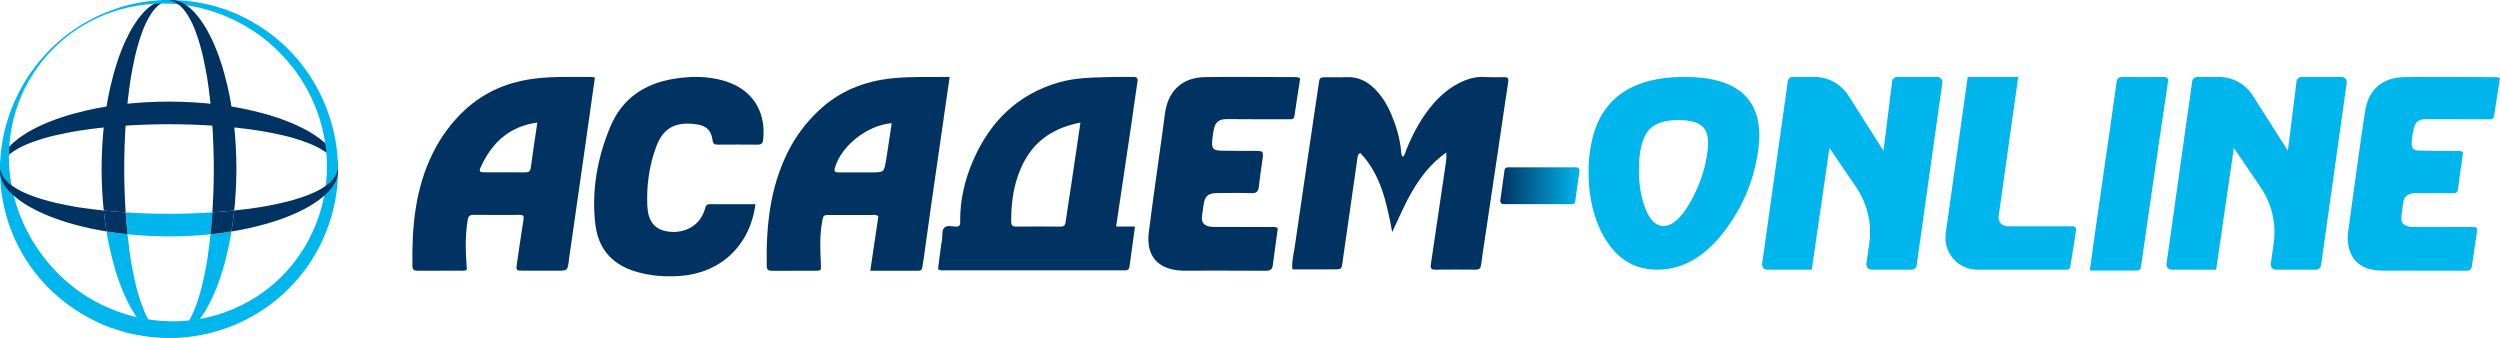
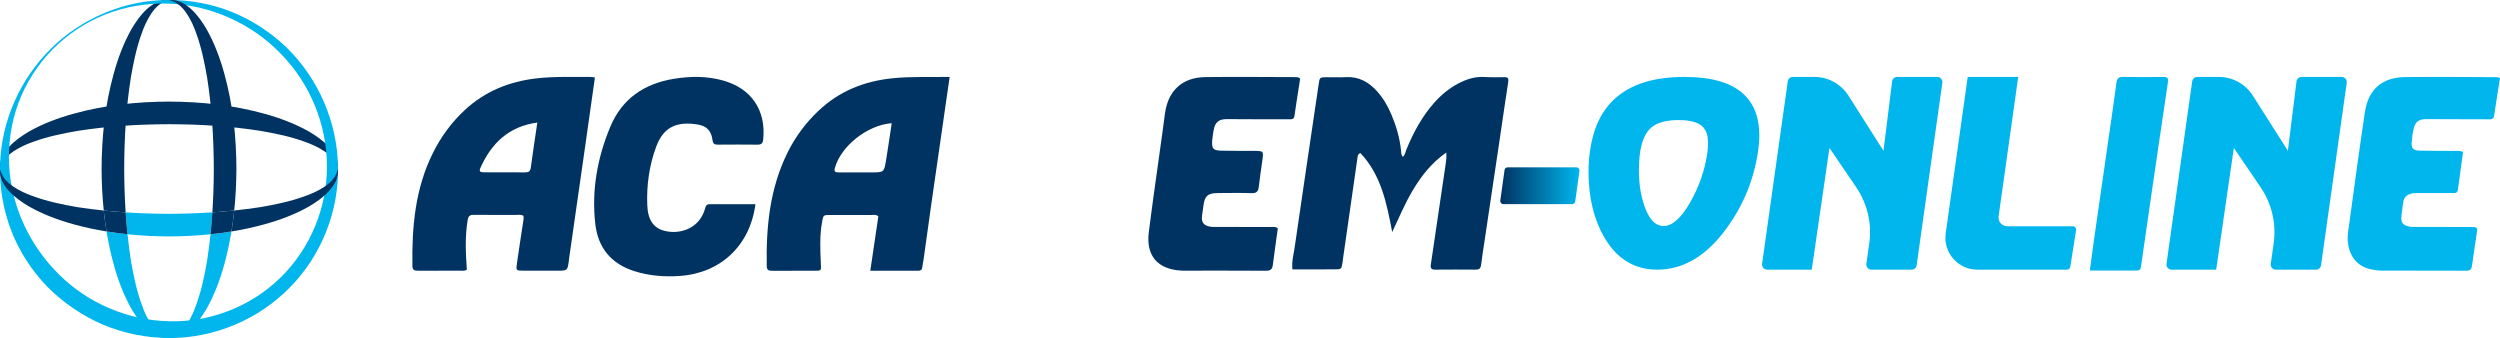
<svg xmlns="http://www.w3.org/2000/svg" version="1.0" id="Слой_1" x="0px" y="0px" viewBox="0 0 541.668 73.239" style="enable-background:new 0 0 541.668 73.239;" xml:space="preserve">
  <style type="text/css"> .st0{fill:#003362;} .st1{fill:#00B6ED;} .st2{fill:url(#SVGID_1_);} </style>
  <g>
    <path class="st0" d="M325.967,16.723c-1.449,0.017-2.903,0.043-4.348-0.042c-2.096-0.123-3.972,0.508-5.775,1.472 c-1.969,1.053-3.647,2.467-5.122,4.133c-2.623,2.962-4.468,6.387-5.964,10.021c-0.233,0.566-0.325,1.202-0.777,1.677 c-0.435-0.401-0.376-0.935-0.427-1.423c-0.284-2.718-1.045-5.307-2.113-7.81c-0.771-1.806-1.751-3.493-3.068-4.962 c-1.811-2.021-3.975-3.24-6.798-3.074c-1.382,0.081-2.773,0.003-4.16,0.017c-1.495,0.015-1.482,0.026-1.708,1.564 c-1.737,11.774-3.498,23.544-5.199,35.323c-0.219,1.519-0.678,3.038-0.478,4.748c3.102,0,6.118,0.008,9.134-0.003 c1.472-0.005,1.474-0.02,1.73-1.539c0.052-0.31,0.07-0.626,0.115-0.938c1.043-7.293,2.086-14.587,3.137-21.879 c0.042-0.295,0.076-0.624,0.606-0.849c4.508,4.769,5.71,10.924,6.894,17.127c1.508-3.194,2.828-6.393,4.635-9.35 c1.812-2.965,3.918-5.666,7.081-7.889c0.097,1.228-0.071,2.092-0.199,2.961c-1.047,7.102-2.08,14.207-3.147,21.306 c-0.128,0.853,0.147,1.119,0.974,1.111c2.9-0.027,5.8-0.025,8.7-0.002c0.76,0.006,1.128-0.236,1.22-1.049 c0.199-1.751,0.495-3.491,0.755-5.235c1.086-7.287,2.176-14.573,3.259-21.86c0.62-4.173,1.213-8.351,1.862-12.52 C326.9,17.01,326.744,16.714,325.967,16.723z" />
-     <path class="st0" d="M245.493,16.666c-1.449,0.032-2.9-0.025-4.348,0.014c-3.964,0.107-7.947,0.071-11.806,1.196 c-8.98,2.617-14.921,8.588-18.545,17.016c-1.755,4.08-2.773,8.358-2.755,12.838c0.003,0.687,0.143,1.426-0.989,1.369 c-0.802-0.04-1.775-0.333-2.384,0.174c-0.689,0.574-0.404,1.652-0.545,2.5c-0.367,2.201-0.605,4.425-0.885,6.568 c0.592,0.323,1.042,0.233,1.474,0.233c12.731,0.005,25.462,0.004,38.193,0.004c0.315,0,0.63-0.015,0.945-0.005 c0.547,0.017,0.8-0.279,0.87-0.784c0.391-2.846,0.782-5.692,1.197-8.708c-1.411,0-2.654,0-4.089,0 c1.118-7.508,2.2-14.729,3.267-21.951c0.46-3.114,0.857-6.238,1.351-9.347C246.581,16.909,246.323,16.648,245.493,16.666z M232.142,39.772c-0.409,2.738-0.858,5.47-1.237,8.212c-0.1,0.724-0.269,1.123-1.119,1.112c-3.212-0.04-6.425-0.039-9.637-0.001 c-0.864,0.01-1.05-0.363-1.055-1.129c-0.03-4.533,0.65-8.925,2.798-12.966c2.538-4.774,6.658-7.353,12.205-8.447 C233.41,31.203,232.782,35.488,232.142,39.772z" />
    <path class="st0" d="M193.324,16.963c-6.155,0.636-11.566,2.818-16.085,7.136c-2.723,2.602-4.922,5.567-6.588,8.925 c-3.861,7.782-4.681,16.127-4.521,24.654c0.017,0.908,0.485,0.995,1.199,0.991c3.026-0.018,6.052-0.015,9.078-0.005 c1.643,0.005,1.512-0.029,1.441-1.591c-0.137-3.022-0.276-6.045,0.283-9.048c0.266-1.427,0.245-1.443,1.78-1.447 c2.963-0.008,5.926-0.01,8.888,0.006c0.481,0.003,1.006-0.161,1.512,0.289c-0.569,3.845-1.145,7.739-1.744,11.785 c3.595,0,6.991-0.002,10.386,0.002c0.51,0.001,0.824-0.163,0.877-0.734c0.052-0.563,0.198-1.116,0.277-1.677 c0.56-3.991,1.1-7.985,1.672-11.975c1.304-9.099,2.623-18.195,3.982-27.608C201.491,16.739,197.411,16.541,193.324,16.963z M191.985,34.693c-0.437,2.662-0.462,2.658-3.221,2.658c-2.333,0-4.666-0.006-6.998,0.002c-0.655,0.002-1.127-0.066-0.883-0.945 c1.319-4.756,7.018-9.32,12.324-9.715C192.798,29.384,192.42,32.043,191.985,34.693z" />
    <path class="st0" d="M127.909,16.667c-3.907,0.04-7.815-0.137-11.715,0.318c-5.867,0.684-11.073,2.776-15.453,6.826 c-2.91,2.691-5.2,5.827-6.955,9.356c-3.845,7.73-4.562,16.034-4.43,24.491c0.014,0.881,0.494,1.006,1.223,1.001 c3.027-0.021,6.054-0.002,9.081-0.015c0.489-0.002,1.013,0.139,1.49-0.24c-0.251-3.562-0.416-7.14,0.176-10.715 c0.145-0.877,0.479-1.151,1.338-1.14c2.963,0.04,5.928,0.005,8.891,0.023c0.616,0.004,1.261-0.16,1.844,0.181 c0.12,0.518-0.002,1.012-0.077,1.51c-0.443,2.927-0.901,5.852-1.318,8.783c-0.224,1.573-0.191,1.593,1.346,1.601 c2.459,0.013,4.919,0.004,7.378,0.003c2.227,0,2.227-0.001,2.525-2.147c0.026-0.187,0.033-0.377,0.06-0.564 c1.082-7.545,2.169-15.09,3.247-22.636c0.783-5.484,1.554-10.97,2.34-16.519C128.519,16.738,128.214,16.664,127.909,16.667z M115.006,36.319c-0.108,0.82-0.484,1.035-1.232,1.03c-2.954-0.022-5.908,0.007-8.862-0.018c-1.012-0.009-1.165-0.209-0.751-1.115 c2.382-5.223,6.075-8.82,12.26-9.664C115.916,29.991,115.426,33.151,115.006,36.319z" />
    <path class="st0" d="M156.599,17.424c-3.535-0.973-7.103-0.927-10.684-0.332c-6.363,1.057-11.145,4.316-13.67,10.345 c-2.815,6.722-4.089,13.758-3.267,21.052c0.585,5.198,3.43,8.667,8.475,10.261c3.234,1.022,6.549,1.274,9.904,1.034 c8.82-0.631,15.155-6.61,16.324-15.535c-3.347,0-6.671,0.001-9.996-0.001c-0.534,0-0.751,0.281-0.877,0.782 c-0.216,0.857-0.582,1.664-1.091,2.395c-1.602,2.304-4.745,3.348-7.763,2.582c-2.305-0.585-3.575-2.303-3.705-5.492 c-0.178-4.379,0.409-8.688,1.954-12.803c1.66-4.419,4.67-5.395,8.898-4.749c1.995,0.305,3.018,1.375,3.272,3.346 c0.109,0.848,0.442,1.036,1.191,1.03c2.837-0.023,5.674-0.029,8.511,0.002c0.848,0.009,1.206-0.247,1.296-1.157 C165.994,23.851,162.766,19.121,156.599,17.424z" />
    <path class="st0" d="M262.959,28.195c0.292-1.692,1.091-2.381,2.82-2.385c2.396-0.006,4.792,0.023,7.189,0.031 c2.144,0.007,4.288,0.004,6.432,0.007c0.523,0.001,0.959-0.008,1.062-0.731c0.388-2.735,0.835-5.461,1.244-8.091 c-0.411-0.334-0.73-0.317-1.044-0.318c-6.495-0.01-12.991-0.085-19.485-0.006c-5.01,0.061-8.093,2.93-8.77,7.897 c-0.196,1.436-0.377,2.873-0.574,4.309c-0.978,7.115-2.015,14.222-2.922,21.345c-0.655,5.145,1.881,8.084,7.018,8.38 c0.126,0.007,0.252,0.008,0.378,0.008c5.991,0.001,11.982-0.02,17.973,0.023c0.951,0.007,1.377-0.293,1.496-1.224 c0.341-2.676,0.725-5.347,1.087-7.977c-0.517-0.403-1.04-0.279-1.531-0.28c-3.847-0.01-7.694-0.002-11.54-0.009 c-0.566-0.001-1.144,0.022-1.694-0.083c-1.323-0.252-1.815-0.948-1.667-2.274c0.084-0.751,0.221-1.495,0.315-2.245 c0.262-2.103,0.924-2.72,3.066-2.738c2.459-0.021,4.921-0.058,7.377,0.019c1.068,0.034,1.44-0.392,1.551-1.369 c0.213-1.877,0.486-3.748,0.752-5.619c0.308-2.168,0.316-2.163-1.893-2.171c-2.333-0.008-4.667,0.006-6.999-0.047 c-1.751-0.04-2.085-0.439-1.957-2.208C262.694,29.687,262.831,28.94,262.959,28.195z" />
    <path class="st1" d="M468.721,16.672c-2.898,0.042-5.797,0.051-8.694-0.006c-0.957-0.019-1.338,0.308-1.461,1.243 c-0.477,3.619-1.008,7.231-1.527,10.844c-1.101,7.662-2.212,15.323-3.309,22.986c-0.318,2.224-0.604,4.453-0.93,6.869 c3.518,0,6.845-0.012,10.172,0.008c0.81,0.005,0.862-0.507,0.946-1.102c0.499-3.552,1.012-7.103,1.531-10.653 c1.409-9.653,2.809-19.307,4.255-28.954C469.84,16.991,469.693,16.658,468.721,16.672z" />
    <path class="st1" d="M521.062,16.701c-4.906,0.059-7.922,2.671-8.656,7.539c-1.202,7.974-2.259,15.97-3.366,23.958 c-0.19,1.37-0.474,2.729-0.343,4.134c0.312,3.335,2.165,5.507,5.246,6.063c0.62,0.112,1.25,0.228,1.876,0.23 c6.181,0.018,12.362-0.001,18.542,0.03c0.921,0.005,1.154-0.39,1.257-1.22c0.281-2.249,0.675-4.485,0.992-6.73 c0.212-1.501,0.187-1.521-1.443-1.526c-3.847-0.011-7.694-0.001-11.542-0.007c-0.627-0.001-1.256,0.053-1.876-0.14 c-1.183-0.37-1.55-0.815-1.451-2.065c0.084-1.066,0.289-2.122,0.414-3.186c0.133-1.12,0.878-1.634,1.861-1.859 c0.483-0.111,1.001-0.089,1.504-0.09c2.397-0.008,4.793,0.003,7.19-0.01c0.536-0.003,1.165,0.149,1.277-0.713 c0.357-2.735,0.745-5.467,1.12-8.201c-0.752-0.313-1.388-0.203-2.008-0.209c-2.459-0.026-4.92,0.004-7.378-0.064 c-1.445-0.04-1.831-0.469-1.742-1.853c0.065-1.002,0.209-2.012,0.448-2.987c0.346-1.41,1.116-1.963,2.578-1.986 c1.135-0.018,2.27,0.009,3.405,0.013c3.343,0.01,6.685,0.019,10.028,0.026c0.624,0.001,1.271,0.111,1.407-0.819 c0.391-2.677,0.827-5.347,1.265-8.151c-0.382-0.086-0.561-0.161-0.741-0.162C534.306,16.698,527.683,16.621,521.062,16.701z" />
    <path class="st1" d="M344.52,32.576c0.685-4.83,2.48-8.568,5.385-11.211c3.46-3.133,8.47-4.7,15.029-4.7 c5.809,0,10.053,1.208,12.729,3.623c2.35,2.123,3.525,5.141,3.525,9.057c0,0.947-0.082,2.024-0.245,3.232 c-0.881,6.201-3.166,11.831-6.853,16.889c-4.341,5.973-9.351,8.959-15.029,8.959c-4.895,0-8.698-2.301-11.407-6.903 c-2.317-3.949-3.475-8.73-3.475-14.344c0-0.685,0.024-1.403,0.073-2.154C344.3,34.273,344.389,33.457,344.52,32.576z M369.928,33.066c0.098-0.783,0.147-1.485,0.147-2.105c0-1.795-0.506-3.068-1.517-3.819c-1.012-0.75-2.644-1.126-4.896-1.126 c-2.611,0-4.553,0.522-5.825,1.567c-1.273,1.045-2.105,2.872-2.497,5.483c-0.098,0.588-0.164,1.33-0.196,2.228 c-0.033,0.898-0.049,1.412-0.049,1.542c0,3.264,0.489,6.103,1.468,8.518c0.98,2.416,2.268,3.623,3.868,3.623 c1.892,0,3.818-1.714,5.777-5.141C368.166,40.409,369.405,36.82,369.928,33.066z" />
    <path class="st1" d="M434.911,49.02h14.193c0.446,0,0.786,0.398,0.716,0.838l-1.257,7.955c-0.056,0.352-0.359,0.612-0.716,0.612 h-19.42c-4.207,0-7.442-3.722-6.855-7.888l4.768-33.871h10.938l-4.245,30.193C432.872,48,433.758,49.02,434.911,49.02z" />
    <path class="st1" d="M414.182,58.425h-8.708c-0.671,0-1.187-0.594-1.093-1.258l0.629-4.461c0.599-4.246-0.405-8.564-2.817-12.11 l-5.811-8.545l-3.833,26.374h-9.668c-0.671,0-1.187-0.593-1.093-1.258l5.567-39.551c0.077-0.545,0.543-0.95,1.093-0.95h4.67 c2.988,0,5.768,1.527,7.371,4.049l7.598,11.952l1.873-15.033c0.069-0.553,0.539-0.967,1.095-0.967h8.693 c0.671,0,1.187,0.593,1.093,1.258l-5.568,39.551C415.198,58.019,414.732,58.425,414.182,58.425z" />
    <path class="st1" d="M501.803,58.425h-8.708c-0.671,0-1.187-0.594-1.093-1.258l0.629-4.461c0.599-4.246-0.405-8.564-2.817-12.11 l-5.811-8.545l-3.833,26.374h-9.668c-0.671,0-1.187-0.593-1.093-1.258l5.567-39.551c0.077-0.545,0.543-0.95,1.093-0.95h4.67 c2.988,0,5.768,1.527,7.371,4.049l7.598,11.952l1.873-15.033c0.069-0.553,0.539-0.967,1.095-0.967h8.693 c0.671,0,1.187,0.593,1.093,1.258l-5.568,39.551C502.82,58.019,502.354,58.425,501.803,58.425z" />
    <linearGradient id="SVGID_1_" gradientUnits="userSpaceOnUse" x1="325.06" y1="40.244" x2="342.228" y2="40.244">
      <stop offset="0.01" style="stop-color:#003362" />
      <stop offset="0.995" style="stop-color:#00B6ED" />
    </linearGradient>
    <path class="st2" d="M340.623,44.235h-14.88c-0.414,0-0.733-0.366-0.676-0.776l0.92-6.616c0.047-0.337,0.335-0.589,0.676-0.589 h14.884c0.414,0,0.733,0.366,0.676,0.777l-0.923,6.616C341.251,43.984,340.963,44.235,340.623,44.235z" />
    <path class="st0" d="M26.911,36.619c0.007-6.633,0.414-13.27,1.437-19.799c0.562-3.247,1.227-6.495,2.348-9.563 c0.532-1.546,1.216-3.029,2.11-4.367c0.897-1.302,2.083-2.547,3.811-2.828c-0.852-0.145-1.773,0.038-2.598,0.405 C33.195,0.847,32.462,1.397,31.79,2c-1.334,1.227-2.351,2.718-3.259,4.237c-1.75,3.085-2.98,6.397-3.903,9.761 c-1.866,6.734-2.591,13.696-2.617,20.622c0.008,2.998,0.16,6.001,0.468,8.991c1.579,0.165,3.161,0.302,4.747,0.406 C27.02,42.891,26.917,39.755,26.911,36.619z" />
    <path class="st0" d="M73.175,36.619c-0.281-1.727-1.527-2.914-2.828-3.811c-1.338-0.894-2.821-1.578-4.367-2.11 c-3.068-1.121-6.316-1.786-9.563-2.348c-6.529-1.023-13.166-1.43-19.799-1.437c-6.633,0.014-13.269,0.42-19.798,1.445 c-3.247,0.561-6.494,1.227-9.562,2.347c-1.546,0.531-3.03,1.213-4.367,2.107c-1.302,0.896-2.548,2.081-2.831,3.808 c-0.146-0.852,0.036-1.774,0.403-2.6c0.38-0.824,0.93-1.558,1.533-2.23c1.228-1.334,2.718-2.353,4.237-3.262 c3.086-1.751,6.398-2.98,9.762-3.904c6.735-1.865,13.698-2.591,20.623-2.61c6.926,0.026,13.888,0.751,20.622,2.617 c3.364,0.923,6.675,2.153,9.761,3.903c1.519,0.908,3.01,1.925,4.237,3.259c0.603,0.671,1.153,1.404,1.533,2.229 C73.137,34.846,73.319,35.767,73.175,36.619z" />
    <path class="st1" d="M11.09,10.481C17.747,3.922,26.969,0.015,36.393,0.002c4.7-0.049,9.431,0.821,13.831,2.583 c4.397,1.77,8.45,4.416,11.882,7.724c6.832,6.663,10.957,16.078,11.116,25.705c0.257,9.619-3.553,19.317-10.378,26.221 c-6.752,6.971-16.44,11.053-26.227,11.003c-4.884-0.024-9.777-0.989-14.291-2.891c-4.504-1.924-8.615-4.739-12.057-8.201 c-3.394-3.509-6.106-7.676-7.848-12.205c-1.74-4.529-2.535-9.374-2.407-14.151C0.24,26.201,4.429,17.022,11.09,10.481z M11.35,10.741c-3.227,3.317-5.772,7.282-7.362,11.592C2.402,26.645,1.747,31.252,1.98,35.77 c0.461,9.074,4.577,17.617,10.888,23.778c3.15,3.101,6.878,5.594,10.943,7.282c4.048,1.722,8.428,2.692,12.843,2.77 c8.84,0.265,17.735-3.192,24.11-9.444c6.398-6.223,10.127-15.109,10.069-24.117c0.028-9.006-3.655-17.96-10.027-24.43 C54.507,5.076,45.598,1.065,36.385,0.774c-4.597-0.127-9.241,0.653-13.546,2.35C18.534,4.825,14.608,7.456,11.35,10.741z" />
    <path class="st0" d="M16.818,44.888c-3.247-0.562-6.495-1.227-9.563-2.348c-1.546-0.532-3.029-1.216-4.367-2.11 c-1.302-0.897-2.547-2.084-2.828-3.811c-0.145,0.852,0.038,1.773,0.405,2.598c0.38,0.824,0.93,1.557,1.533,2.229 c1.227,1.334,2.718,2.351,4.237,3.259c3.085,1.75,6.397,2.98,9.761,3.903c2.337,0.648,4.703,1.15,7.084,1.541 c-0.247-1.507-0.444-3.021-0.601-4.539C20.585,45.413,18.696,45.183,16.818,44.888z" />
    <path class="st1" d="M27.226,46.016c0.104,1.583,0.241,3.161,0.406,4.737c2.988,0.309,5.99,0.461,8.985,0.472 c2.998-0.008,6.001-0.16,8.991-0.468c0.165-1.579,0.302-3.161,0.406-4.747c-3.125,0.206-6.261,0.309-9.397,0.315 C33.483,46.322,30.35,46.221,27.226,46.016z" />
    <path class="st0" d="M73.175,36.619c-0.283,1.727-1.529,2.912-2.831,3.808c-1.338,0.894-2.821,1.576-4.367,2.107 c-3.068,1.12-6.315,1.786-9.562,2.347c-1.879,0.295-3.769,0.526-5.664,0.723c-0.157,1.522-0.355,3.04-0.604,4.552 c2.384-0.391,4.753-0.893,7.093-1.541c3.364-0.924,6.676-2.153,9.762-3.905c1.519-0.908,3.009-1.927,4.237-3.262 c0.603-0.672,1.152-1.406,1.533-2.23C73.138,38.393,73.32,37.472,73.175,36.619z" />
    <path class="st1" d="M44.886,56.419c-0.562,3.247-1.227,6.495-2.348,9.563c-0.532,1.546-1.216,3.029-2.11,4.367 c-0.897,1.302-2.084,2.547-3.811,2.828c0.852,0.145,1.773-0.038,2.598-0.405c0.824-0.38,1.557-0.93,2.229-1.533 c1.334-1.227,2.351-2.718,3.259-4.237c1.75-3.085,2.98-6.397,3.903-9.761c0.648-2.337,1.15-4.703,1.541-7.084 c-1.507,0.247-3.021,0.444-4.539,0.601C45.411,52.651,45.18,54.54,44.886,56.419z" />
    <path class="st0" d="M40.425,2.893c0.894,1.338,1.576,2.821,2.107,4.367c1.12,3.068,1.786,6.315,2.347,9.562 c1.025,6.528,1.43,13.165,1.445,19.798c-0.003,3.134-0.105,6.267-0.31,9.391c1.583-0.104,3.162-0.241,4.737-0.406 c0.309-2.988,0.461-5.99,0.472-8.985c-0.019-6.926-0.745-13.888-2.61-20.623c-0.924-3.364-2.153-6.676-3.905-9.762 c-0.908-1.519-1.927-3.009-3.262-4.237c-0.672-0.603-1.406-1.152-2.23-1.533c-0.826-0.367-1.747-0.549-2.6-0.403 C38.344,0.345,39.529,1.591,40.425,2.893z" />
    <path class="st0" d="M46.014,46.01c-0.104,1.586-0.241,3.168-0.406,4.747c1.518-0.156,3.031-0.354,4.539-0.601 c0.248-1.512,0.446-3.03,0.604-4.552C49.175,45.769,47.596,45.906,46.014,46.01z" />
    <path class="st1" d="M32.809,70.346c-0.894-1.338-1.576-2.821-2.107-4.367c-1.12-3.068-1.786-6.315-2.347-9.562 c-0.295-1.879-0.526-3.769-0.723-5.664c-1.522-0.157-3.04-0.355-4.552-0.604c0.391,2.384,0.893,4.753,1.541,7.093 c0.924,3.364,2.153,6.676,3.904,9.762c0.909,1.519,1.928,3.009,3.262,4.237c0.672,0.603,1.406,1.152,2.23,1.533 c0.826,0.367,1.747,0.549,2.6,0.403C34.89,72.894,33.705,71.648,32.809,70.346z" />
    <path class="st0" d="M27.226,46.016c-1.586-0.104-3.168-0.241-4.747-0.406c0.156,1.518,0.354,3.031,0.601,4.539 c1.512,0.248,3.03,0.446,4.552,0.604C27.467,49.178,27.33,47.599,27.226,46.016z" />
  </g>
  <g> </g>
  <g> </g>
  <g> </g>
  <g> </g>
  <g> </g>
  <g> </g>
</svg>